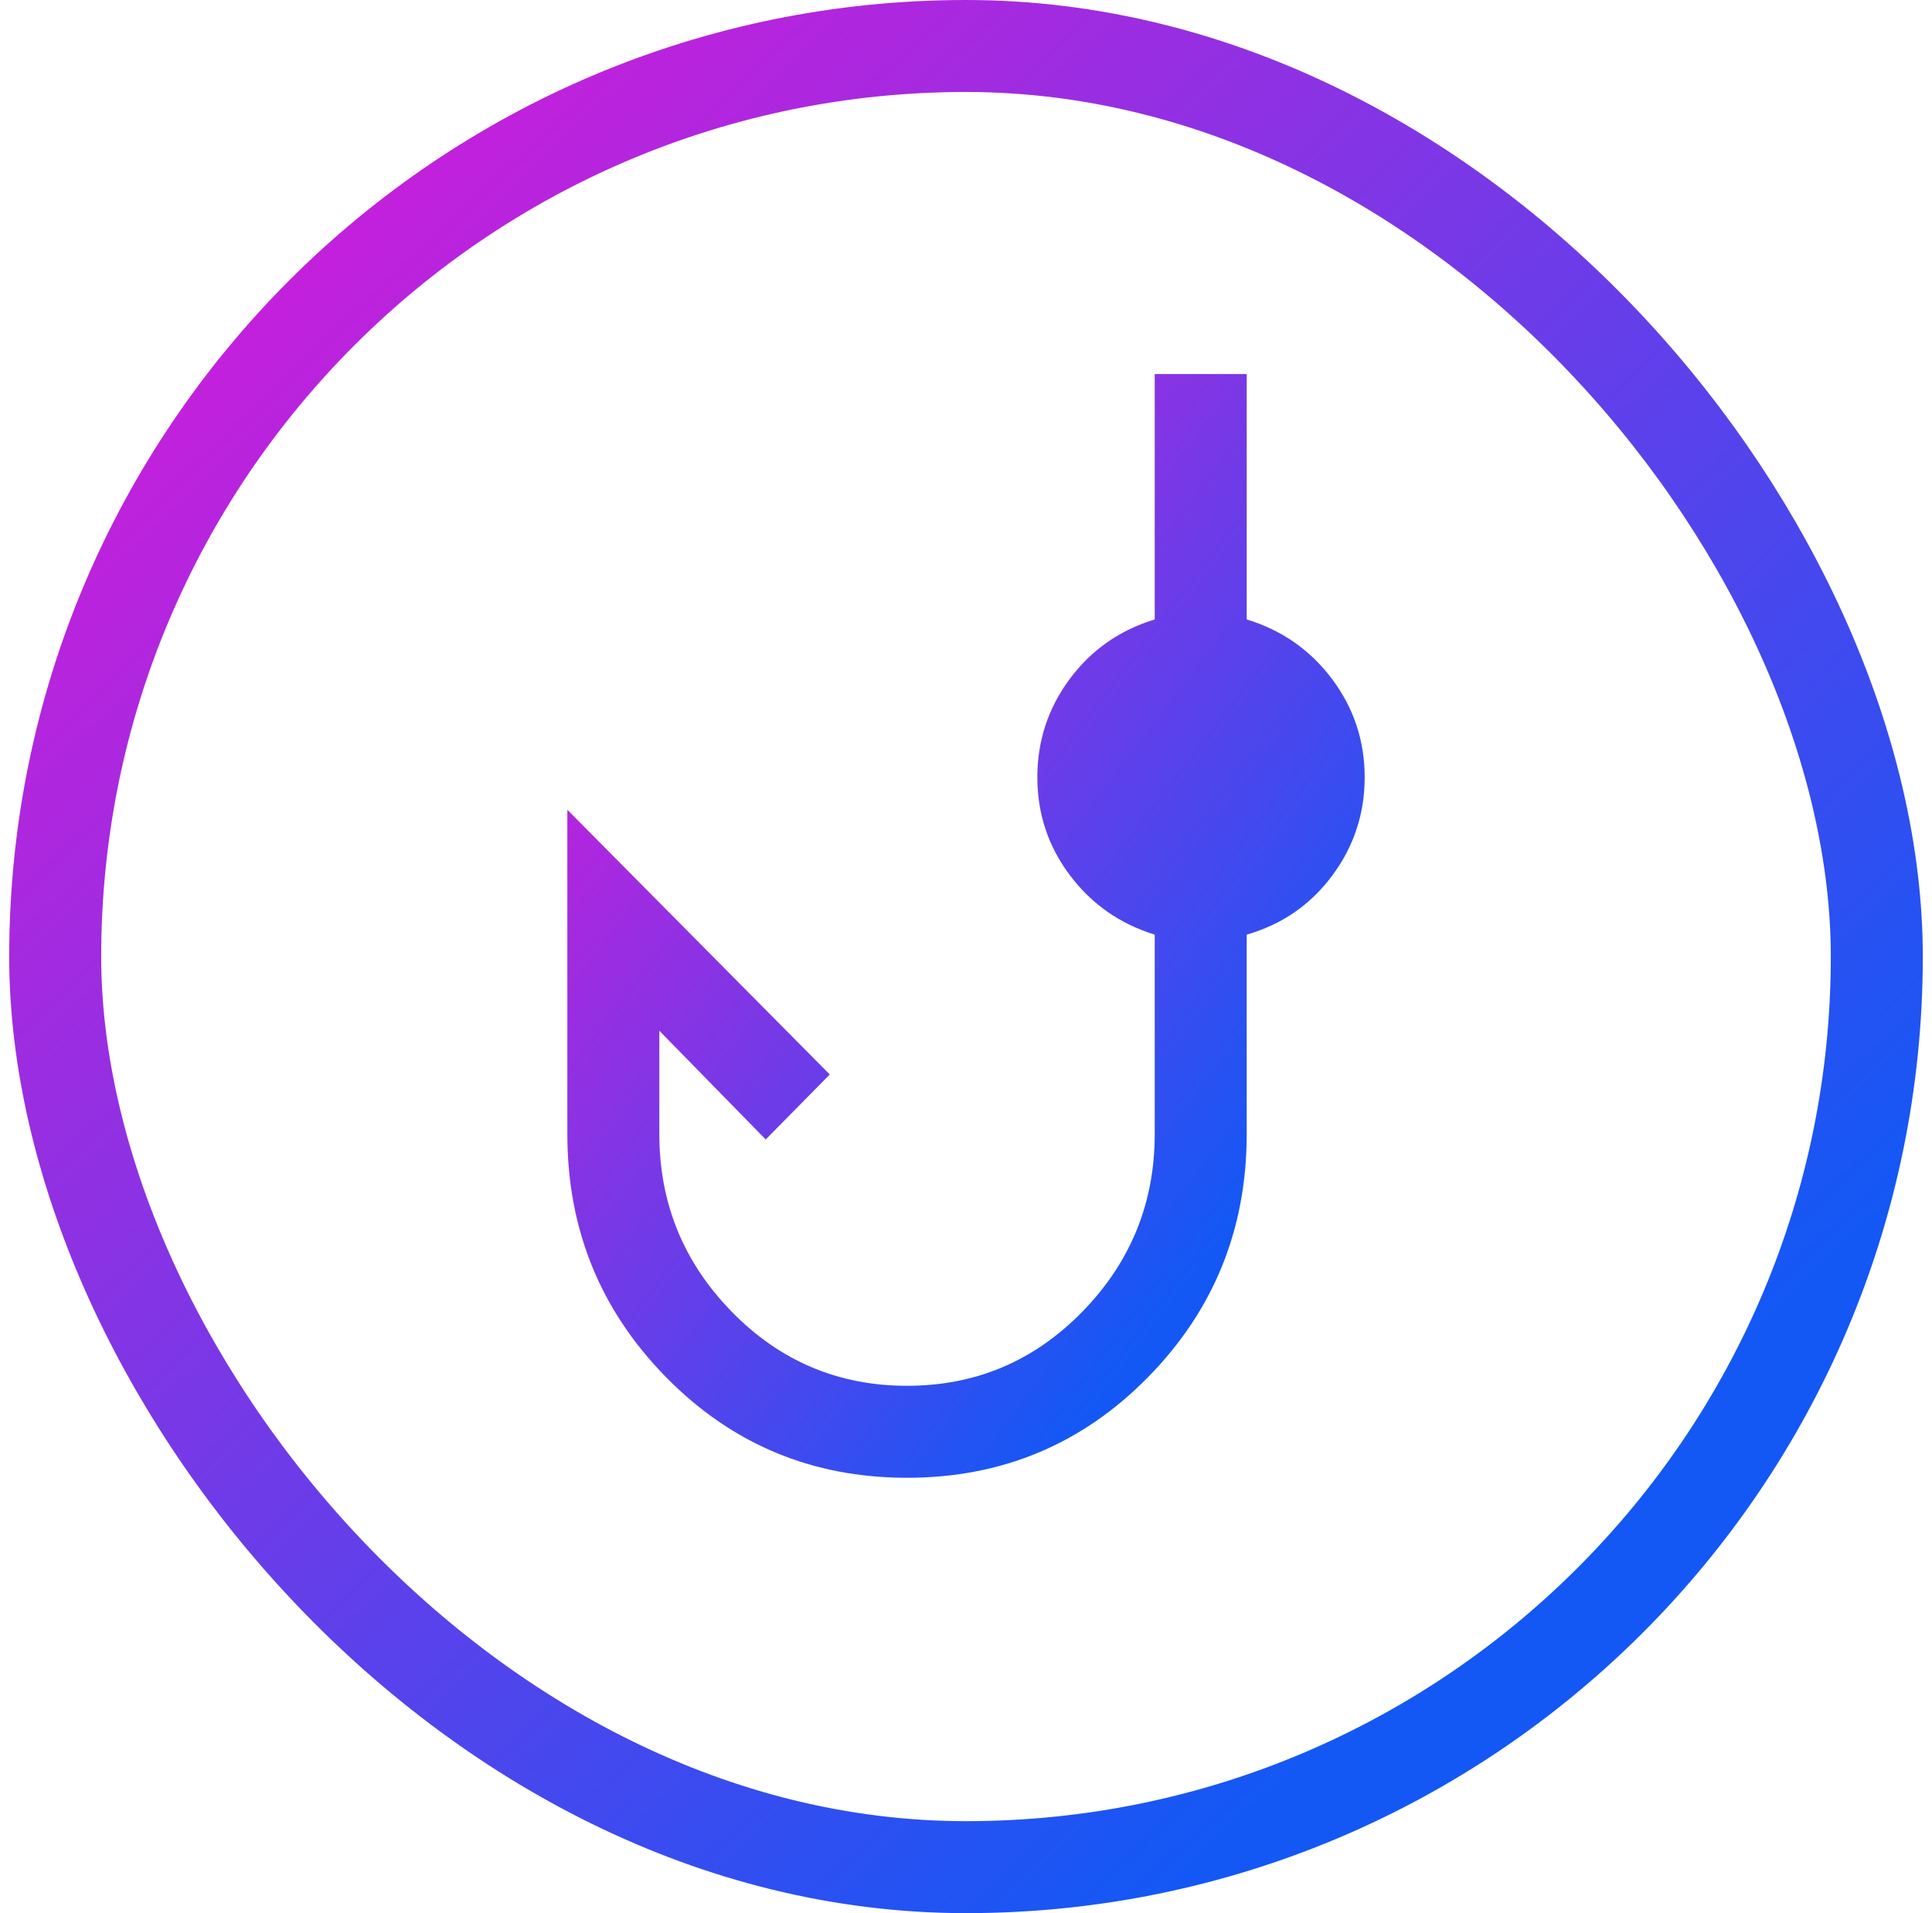
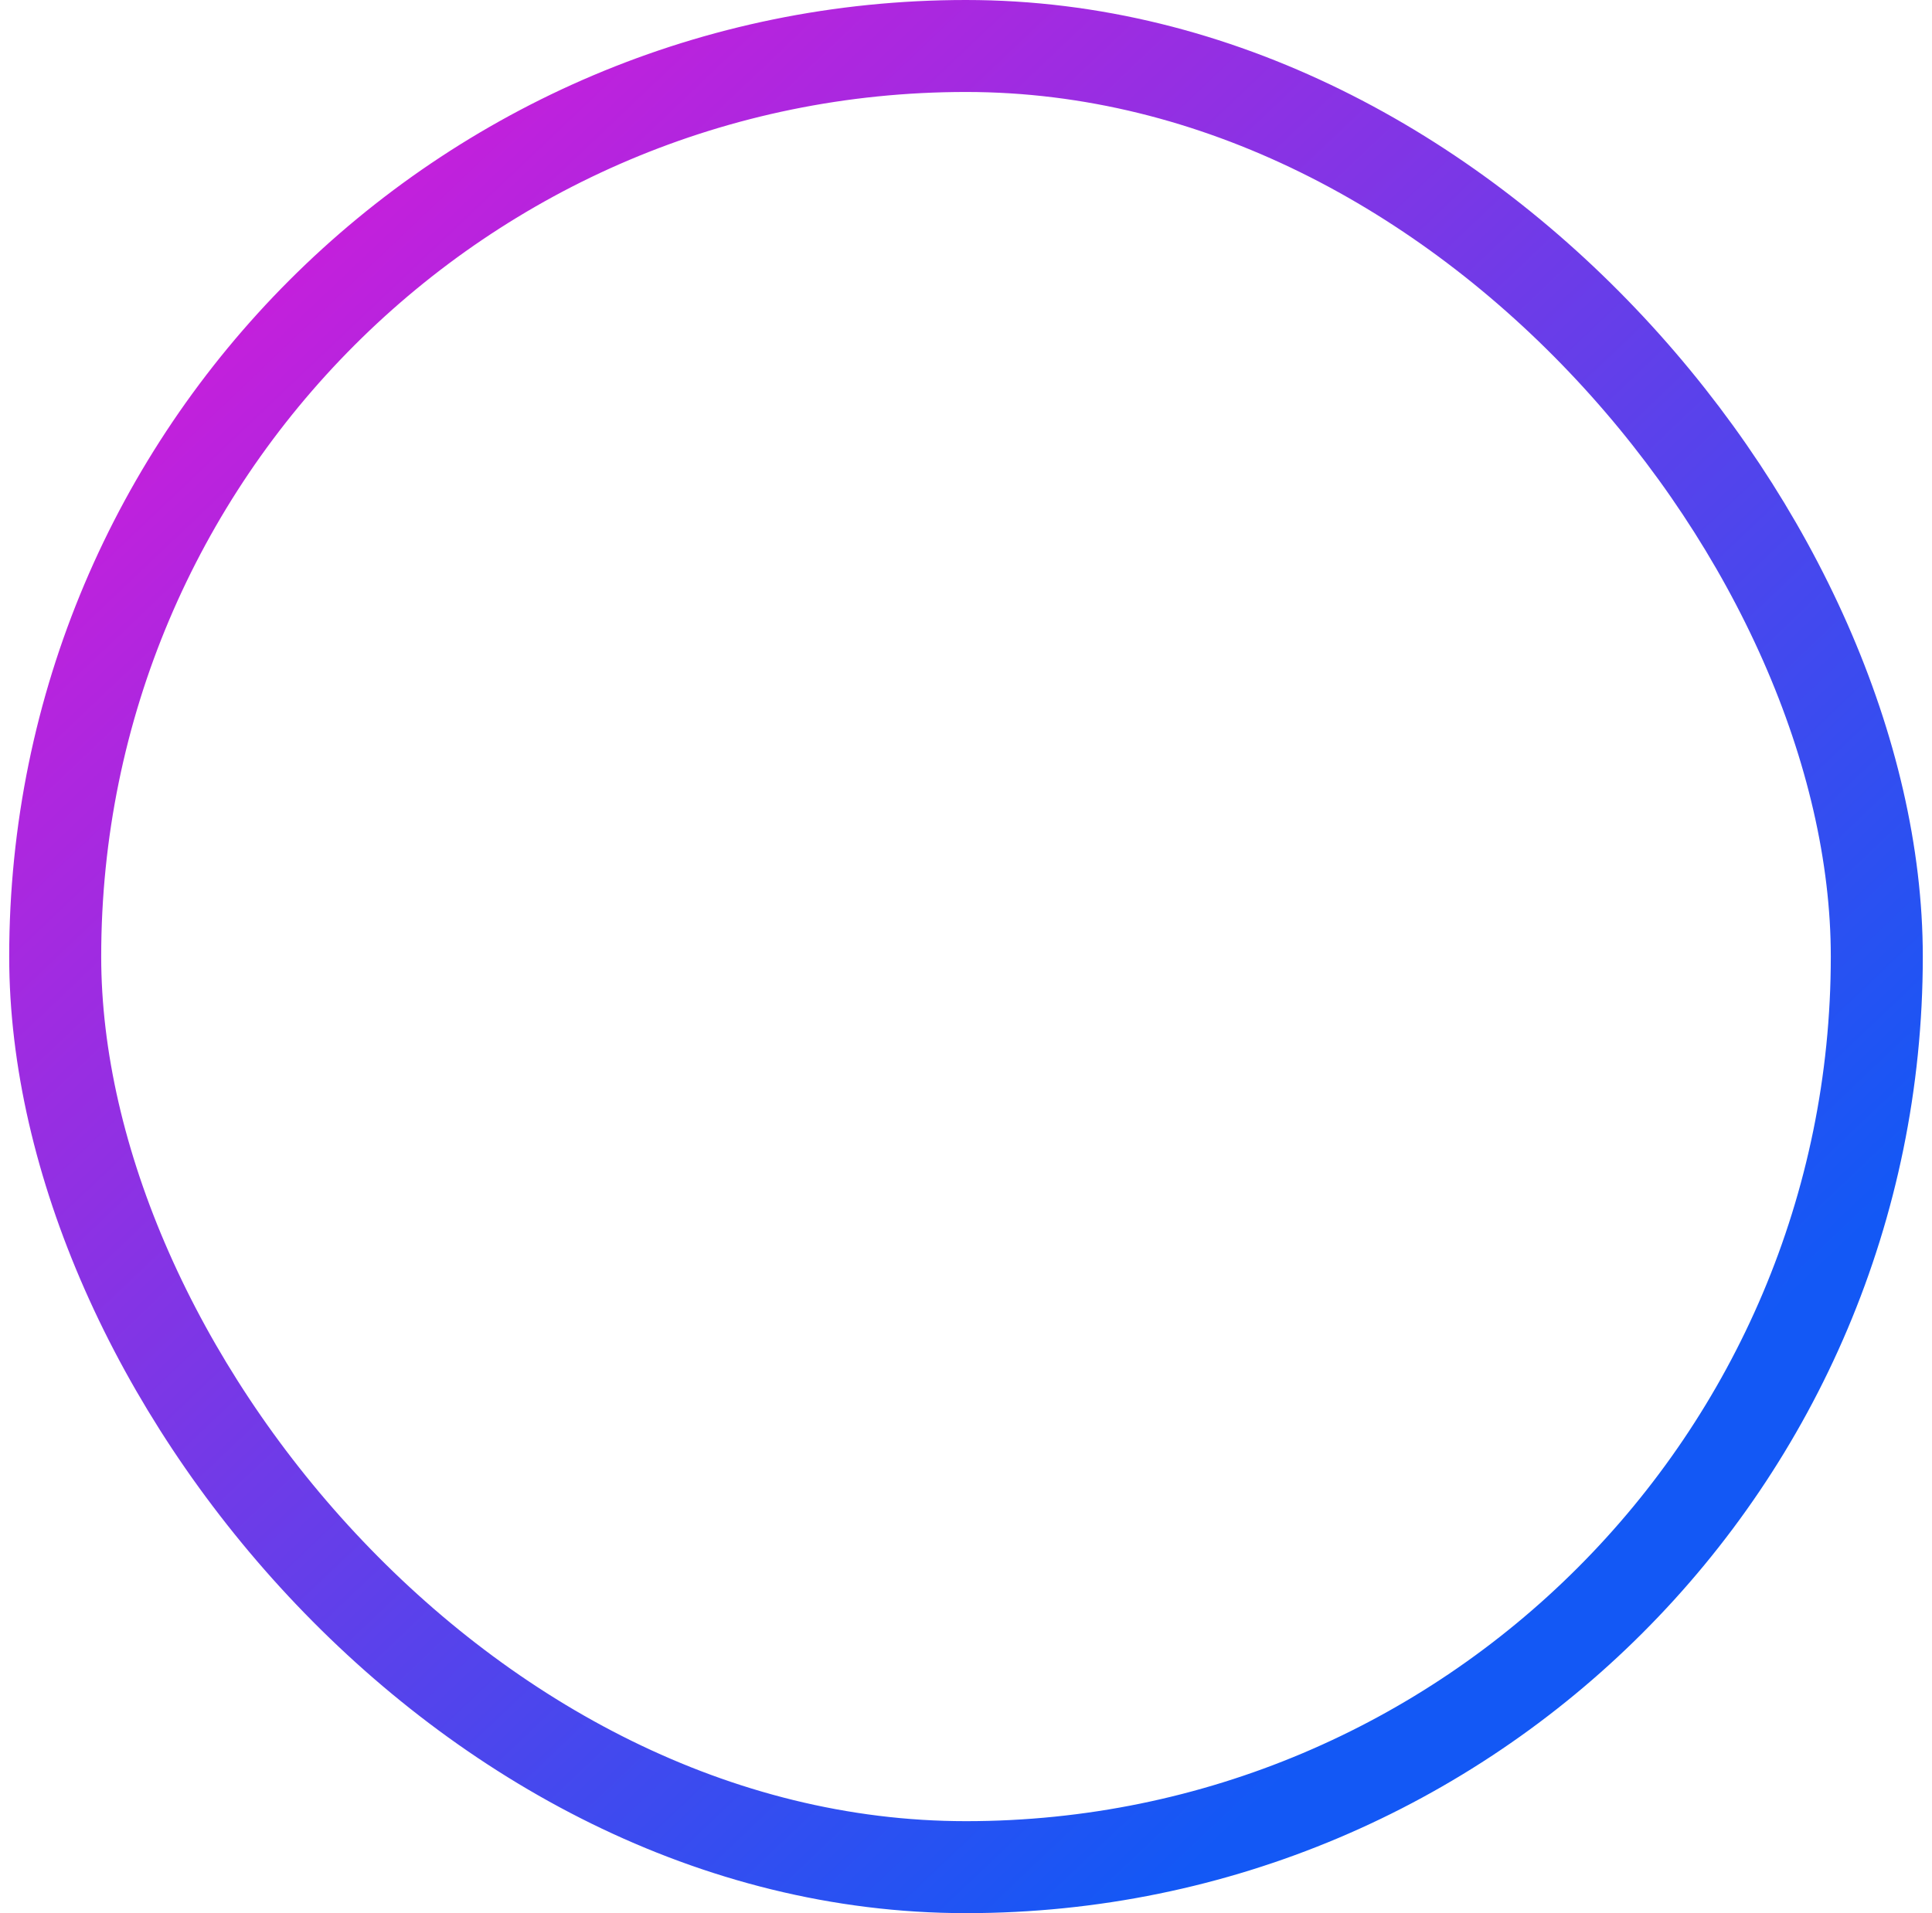
<svg xmlns="http://www.w3.org/2000/svg" width="105" height="104" viewBox="0 0 105 104" fill="none">
  <rect x="3" y="2.5" width="99" height="99" rx="49.5" stroke="url(#paint0_linear_217_1358)" stroke-width="5" />
  <mask id="mask0_217_1358" style="mask-type:alpha" maskUnits="userSpaceOnUse" x="12" y="12" width="81" height="80">
    <rect x="12.5" y="12" width="80" height="80" fill="url(#paint1_linear_217_1358)" />
  </mask>
  <g mask="url(#mask0_217_1358)">
-     <path d="M49.295 80.333C44.145 80.333 39.781 78.511 36.202 74.868C32.623 71.225 30.834 66.818 30.834 61.647V44.019L45.096 58.41L41.615 61.942L35.833 56.032V61.647C35.833 65.399 37.144 68.618 39.766 71.304C42.388 73.99 45.564 75.333 49.295 75.333C53.026 75.333 56.202 73.99 58.824 71.304C61.446 68.618 62.757 65.399 62.757 61.647V50.807C60.863 50.222 59.327 49.146 58.148 47.58C56.968 46.014 56.378 44.239 56.378 42.256C56.378 40.273 56.963 38.493 58.132 36.917C59.3 35.34 60.842 34.258 62.757 33.673V20.333H67.756V33.673C69.671 34.258 71.218 35.34 72.397 36.917C73.577 38.493 74.167 40.273 74.167 42.256C74.167 44.239 73.577 46.022 72.397 47.606C71.218 49.189 69.671 50.256 67.756 50.807V61.647C67.756 66.818 65.967 71.225 62.388 74.868C58.809 78.511 54.444 80.333 49.295 80.333Z" fill="url(#paint2_linear_217_1358)" />
-   </g>
+     </g>
  <defs>
    <linearGradient id="paint0_linear_217_1358" x1="92.713" y1="75.007" x2="19.128" y2="-2.43" gradientUnits="userSpaceOnUse">
      <stop stop-color="#1358F5" />
      <stop offset="1" stop-color="#D61AD9" />
    </linearGradient>
    <linearGradient id="paint1_linear_217_1358" x1="83.433" y1="69.698" x2="26.829" y2="10.131" gradientUnits="userSpaceOnUse">
      <stop stop-color="#1358F5" />
      <stop offset="1" stop-color="#D61AD9" />
    </linearGradient>
    <linearGradient id="paint2_linear_217_1358" x1="69.256" y1="63.606" x2="28.299" y2="32.478" gradientUnits="userSpaceOnUse">
      <stop stop-color="#1358F5" />
      <stop offset="1" stop-color="#D61AD9" />
    </linearGradient>
  </defs>
</svg>